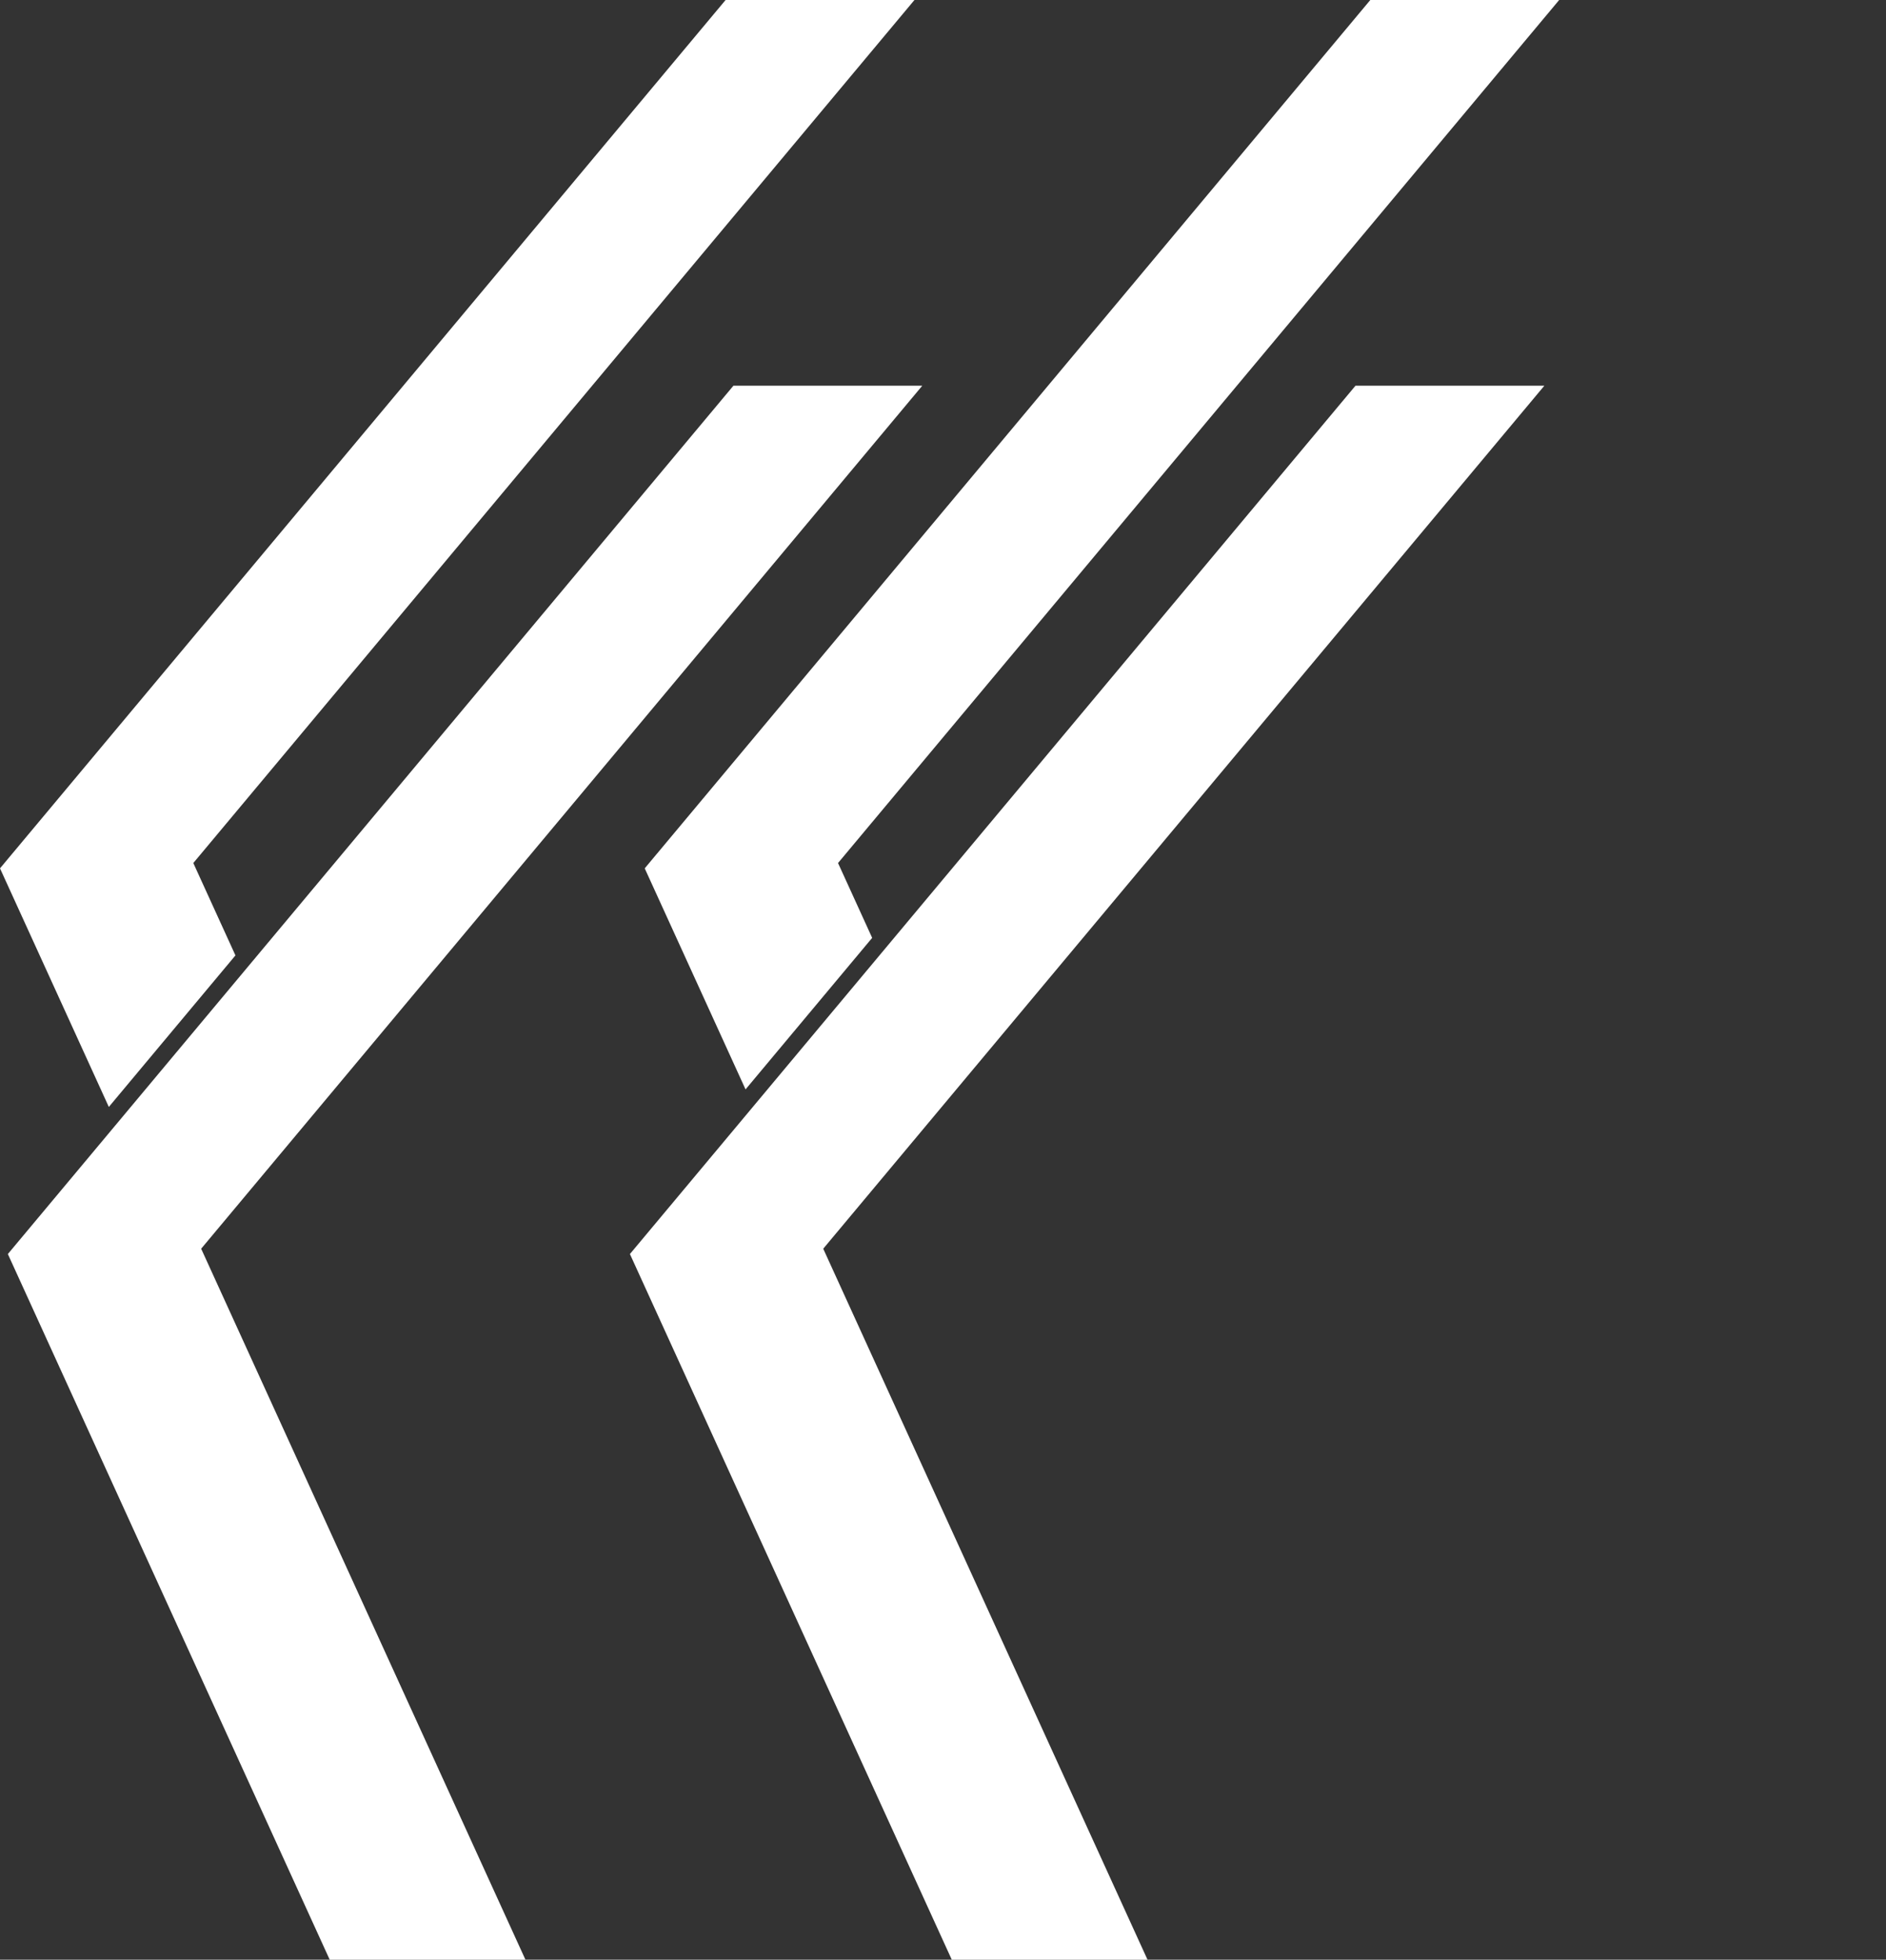
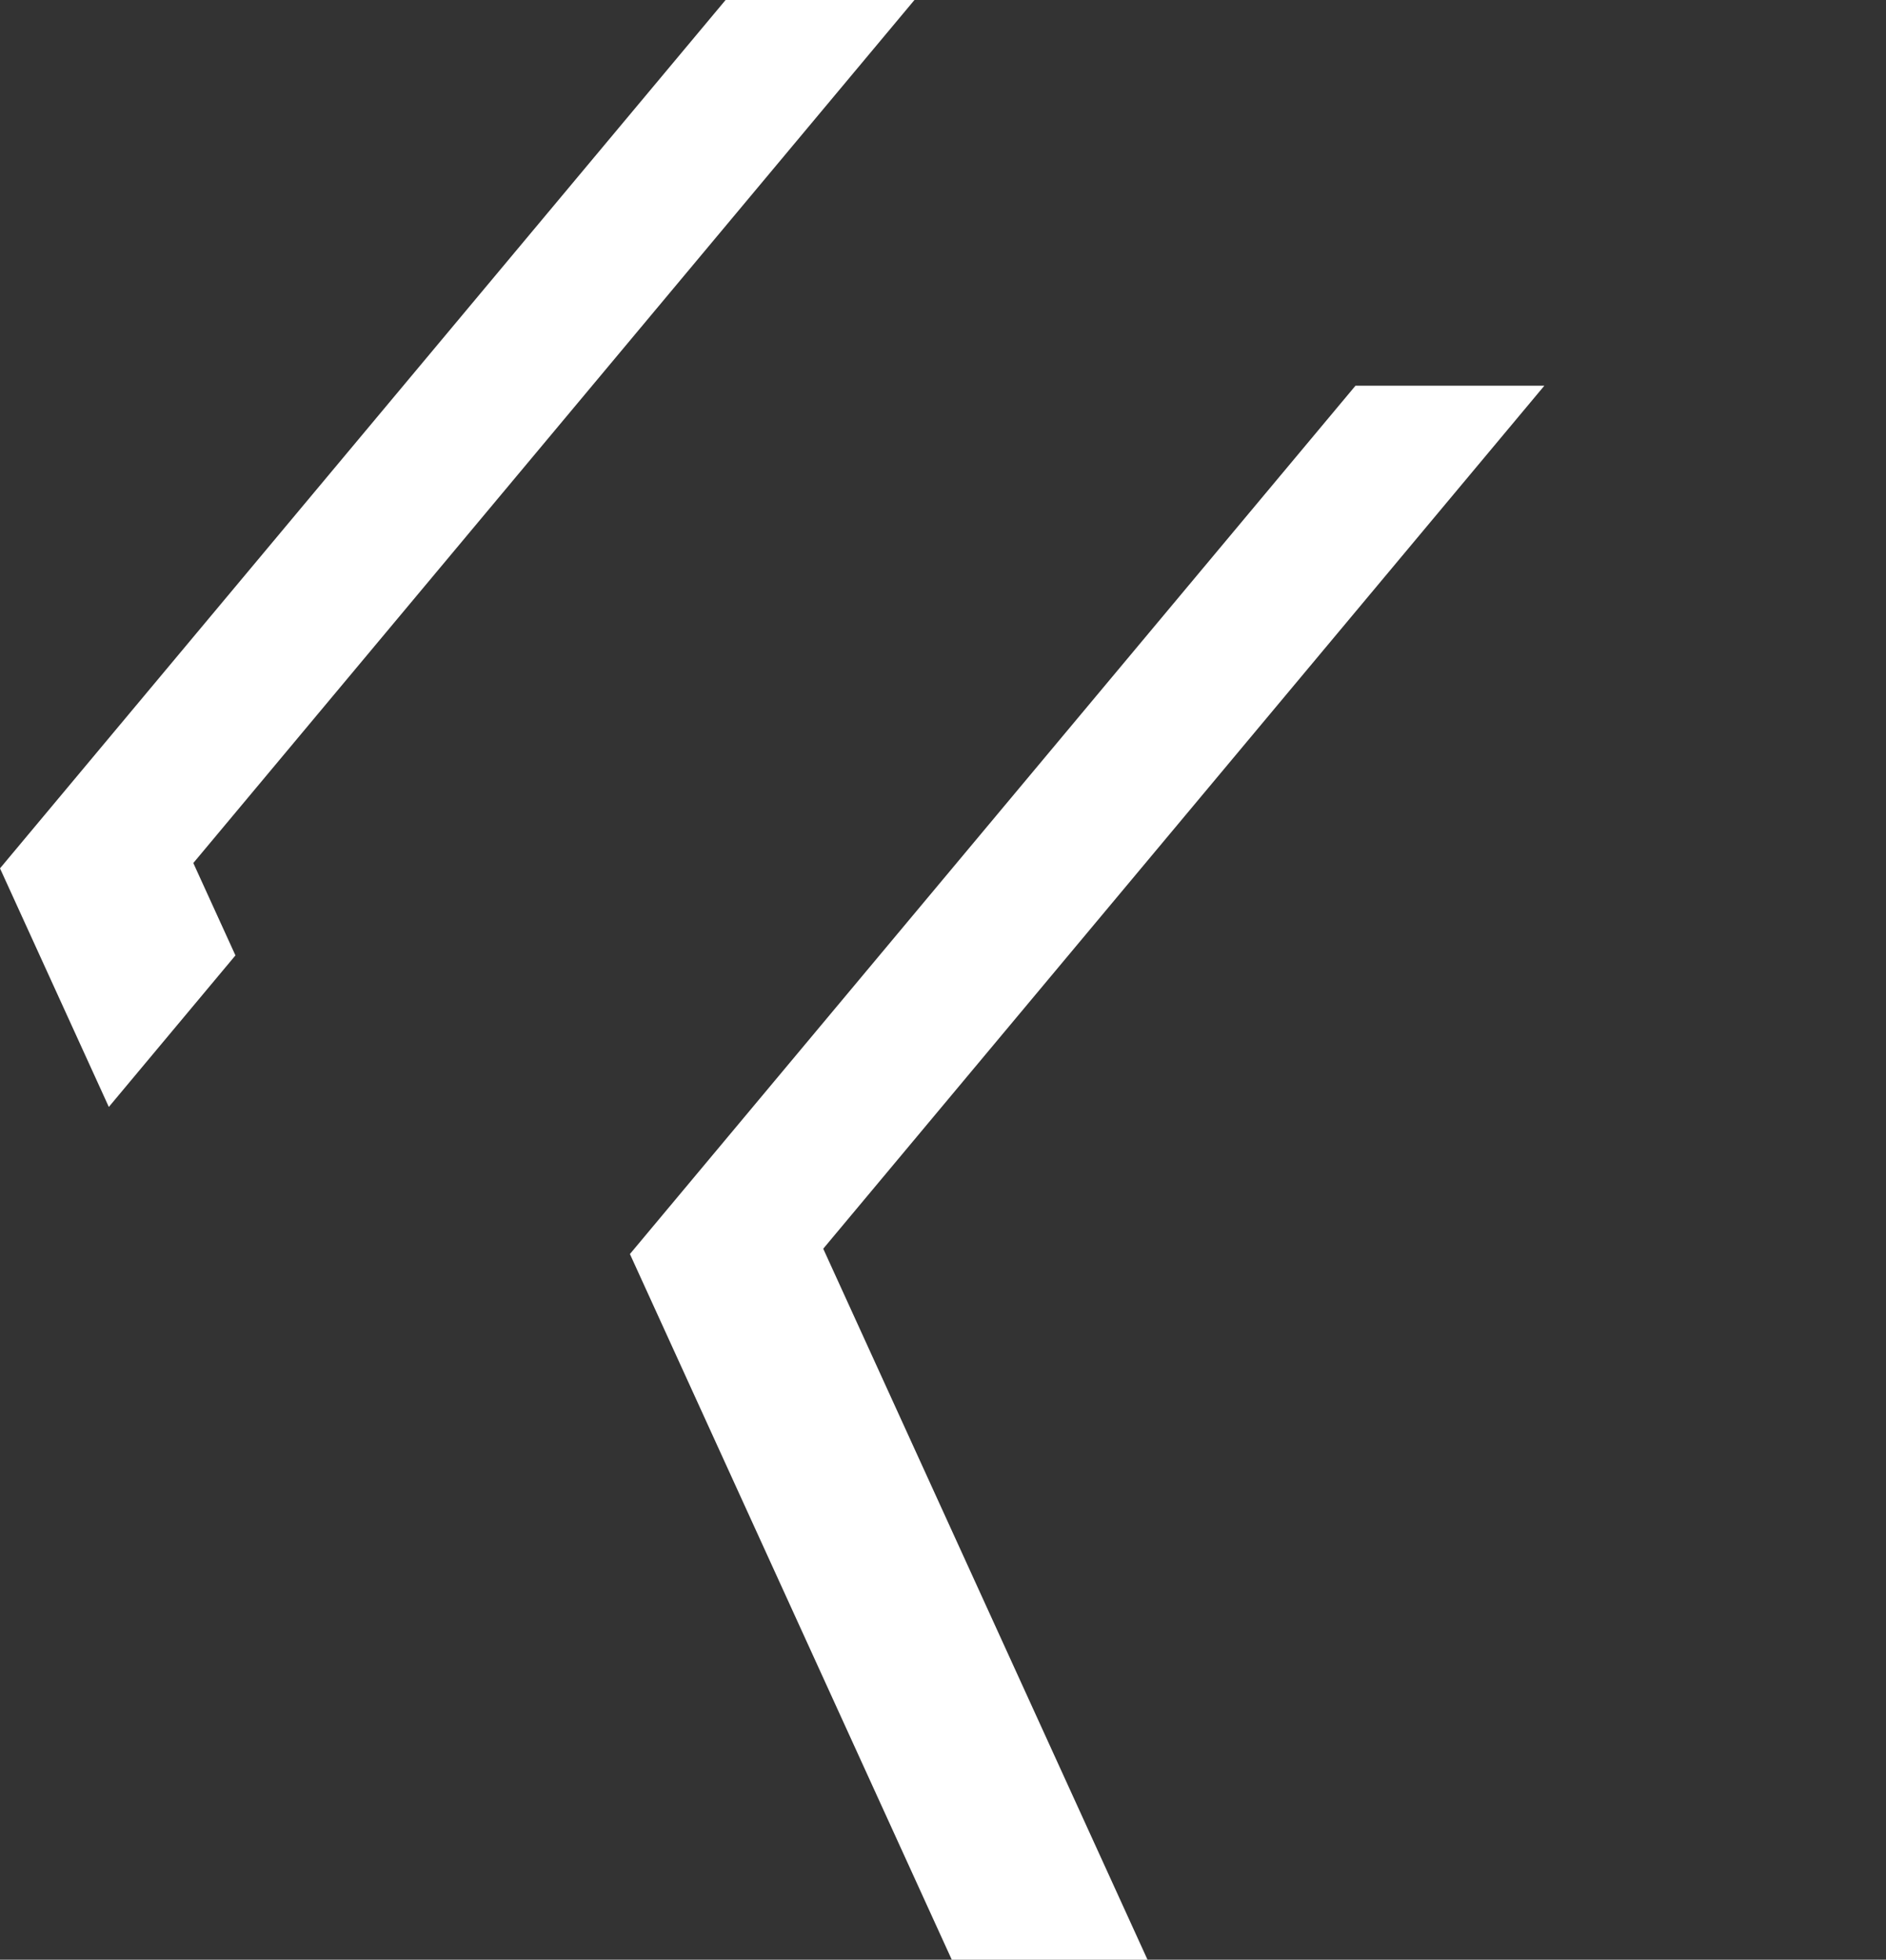
<svg xmlns="http://www.w3.org/2000/svg" version="1.1" x="0" y="0" width="246.38" height="256" viewBox="0, 0, 246.38, 256">
  <rect x="0" y="0" width="246.38" height="256" fill="#333333" stroke="none" />
  <g id="Main" transform="translate(0, -0)">
    <g id="Insignia">
      <g id="TL">
        <path d="M120.974,1.891 L139.896,43.379 L127.258,58.503 L122.552,48.183 L94.785,48.183 L32.178,123.106 L27.766,113.434 L120.974,1.891 z" fill="#FFFFFF" id="Face" display="none" />
        <path d="M119.46,0 L26.142,111.676 L25.253,112.739 L25.828,113.999 L30.757,124.806 L14.216,144.602 L-0,113.434 L94.788,0 L119.46,0 z" fill="#FFFFFF" id="Side" />
      </g>
      <g id="BL">
        <path d="M122,52.275 L125.694,60.375 L81.648,113.086 L95.831,144.182 L79.714,163.47 L103.019,214.565 L69.976,254.109 L28.792,163.817 L122,52.275 z" fill="#FFFFFF" id="Face" display="none" />
-         <path d="M120.486,50.383 L27.168,162.059 L26.279,163.122 L26.854,164.383 L68.642,256 L43.072,256 L1.026,163.817 L95.814,50.383 L120.486,50.383 z" fill="#FFFFFF" id="Side" />
      </g>
      <g id="TR">
-         <path d="M205.198,1.891 L246.38,92.183 L231.827,109.598 L203.816,48.184 L176.049,48.184 L115.357,120.815 L111.99,113.434 L205.198,1.891 z" fill="#FFFFFF" id="Face" display="none" />
-         <path d="M203.684,0 L110.366,111.676 L109.477,112.739 L110.052,113.999 L113.936,122.515 L97.395,142.31 L84.224,113.434 L179.012,0 L203.684,0 z" fill="#FFFFFF" id="Side" />
-       </g>
+         </g>
      <g id="BR">
        <path d="M203.264,52.275 L244.446,142.566 L151.24,254.109 L110.057,163.817 L203.264,52.275 z" fill="#FFFFFF" id="Face" display="none" />
        <path d="M201.751,50.383 L108.432,162.059 L107.544,163.122 L108.119,164.383 L149.907,256 L124.336,256 L82.29,163.817 L177.078,50.383 L201.751,50.383 z" fill="#FFFFFF" id="Side" />
      </g>
    </g>
  </g>
</svg>